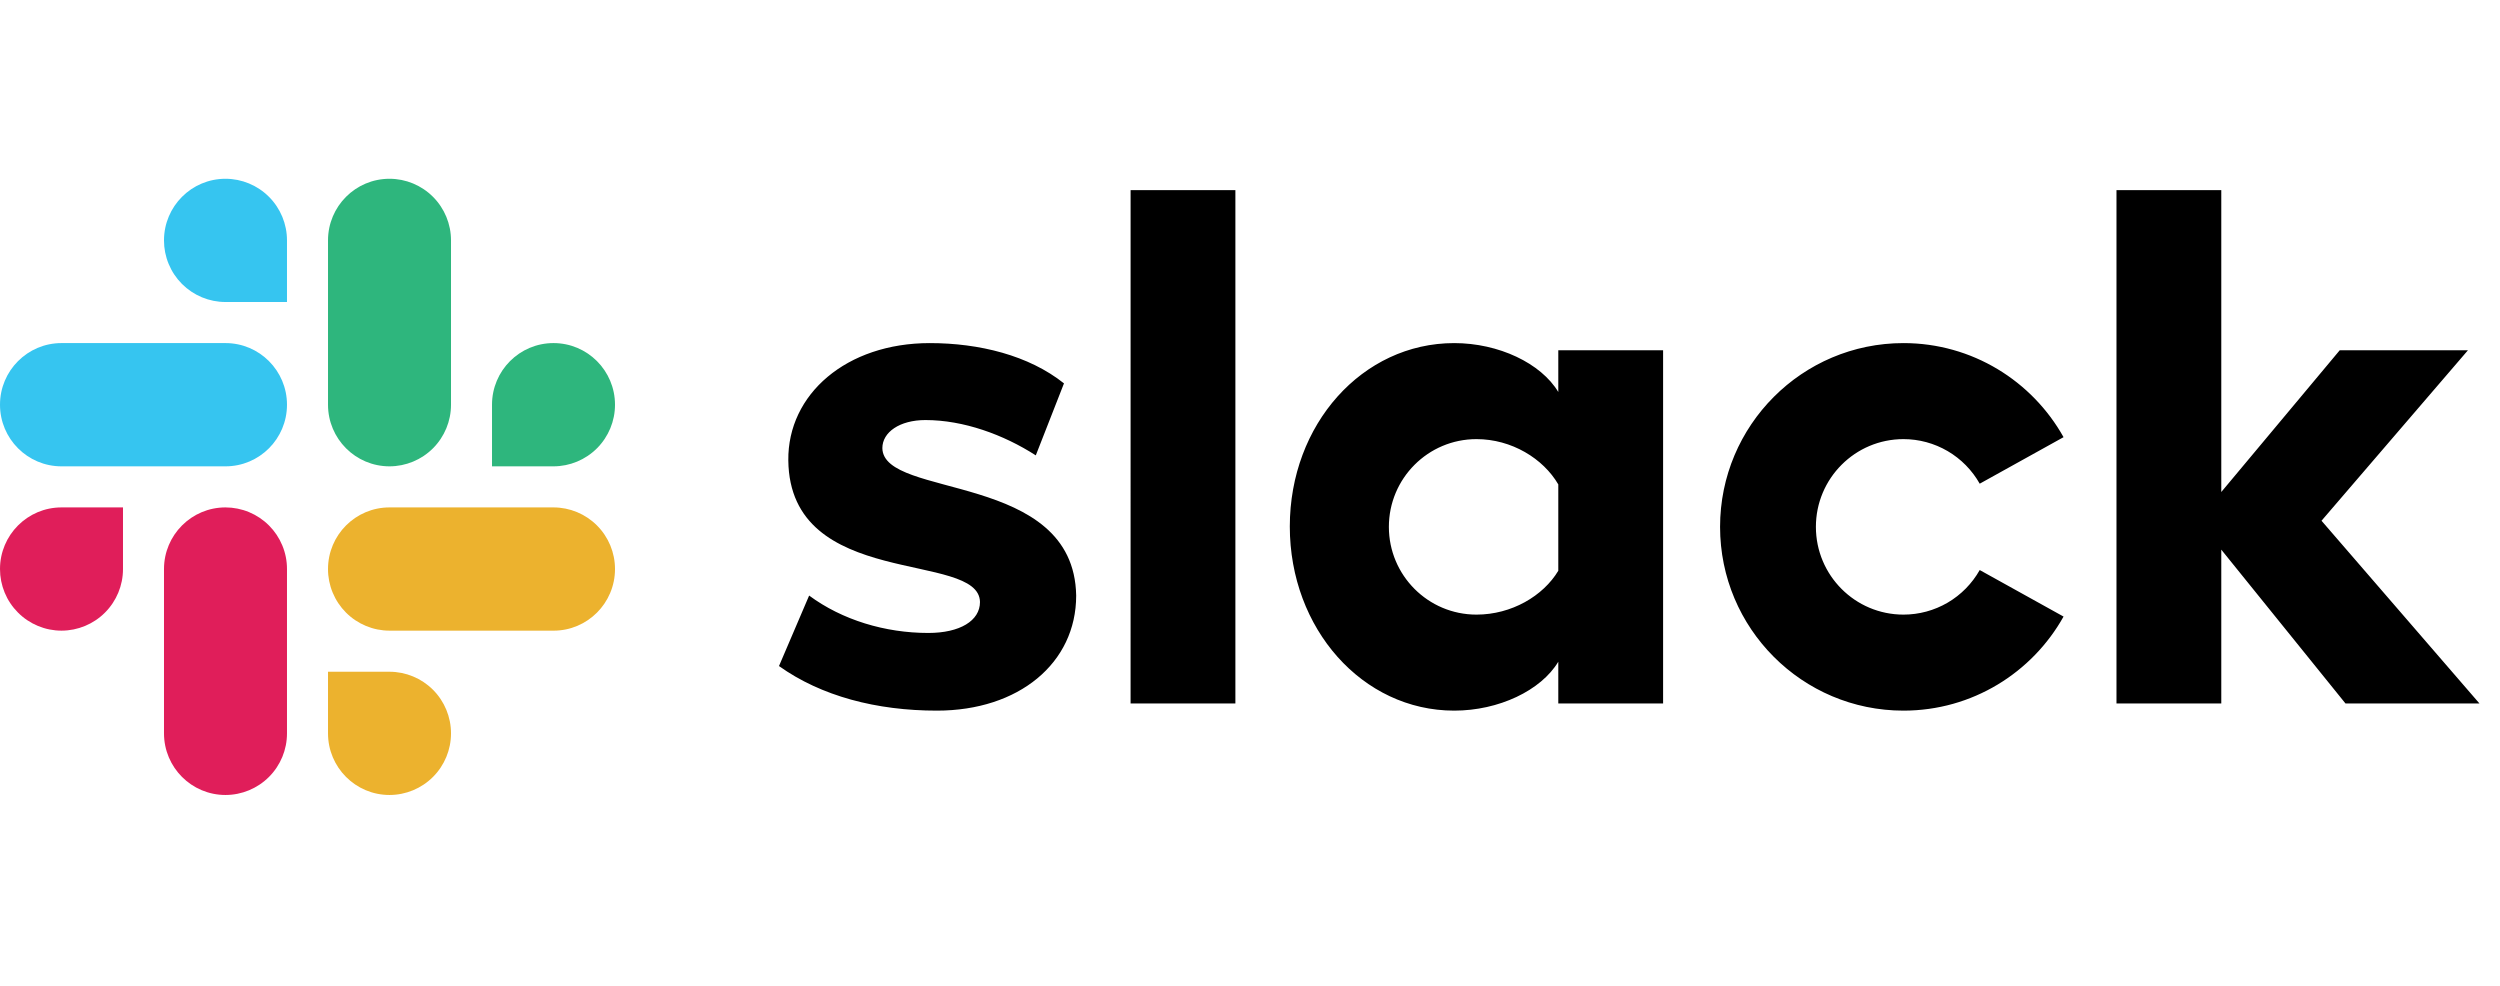
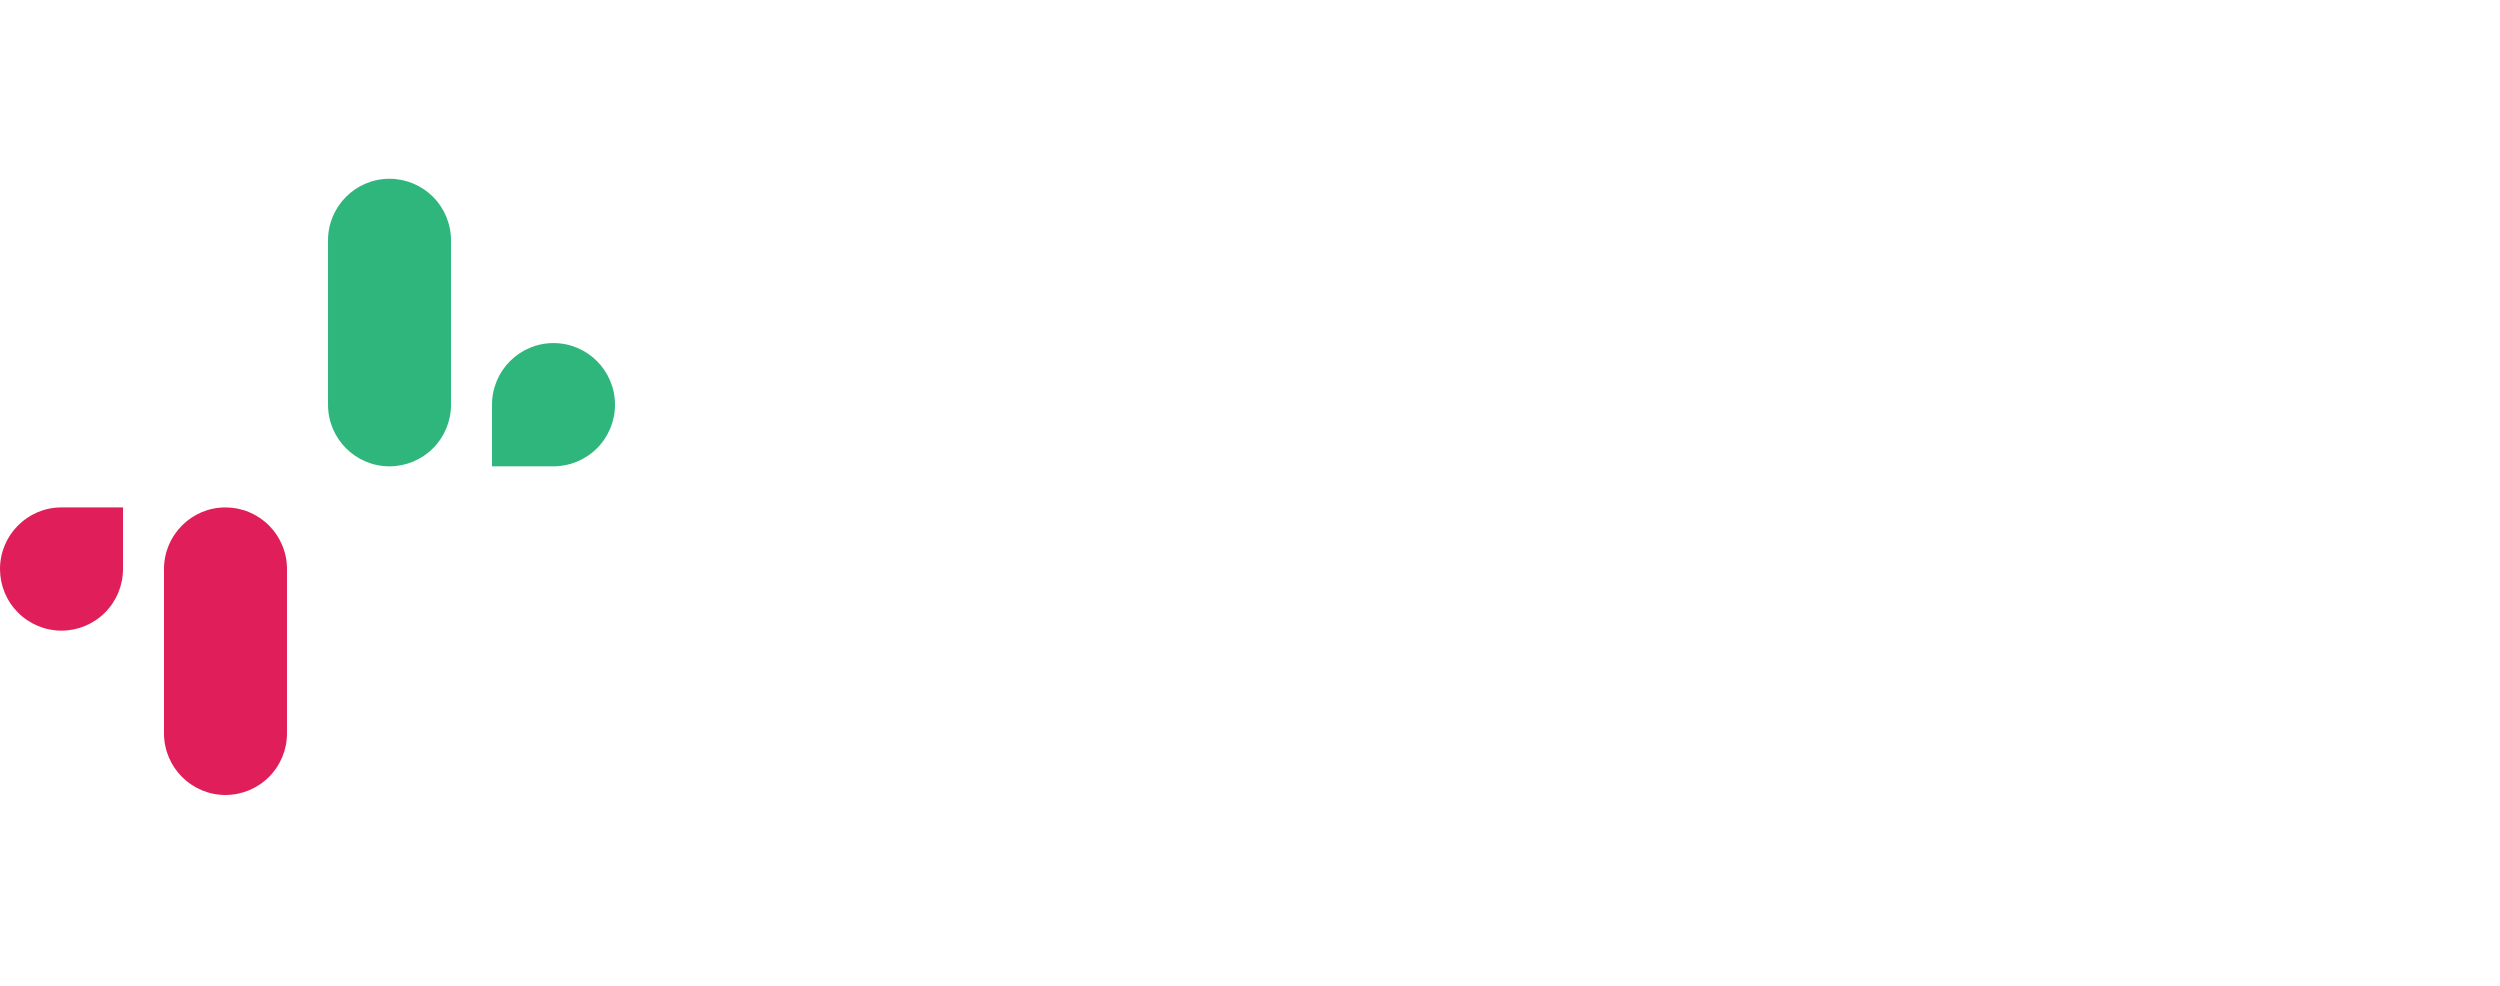
<svg xmlns="http://www.w3.org/2000/svg" width="142" height="56" viewBox="0 0 142 56" fill="none">
-   <path d="M44.247 37.831L45.959 33.828C47.835 35.217 50.281 35.952 52.728 35.952C54.522 35.952 55.663 35.258 55.663 34.196C55.622 31.254 44.858 33.542 44.776 26.147C44.736 22.389 48.079 19.488 52.809 19.488C55.622 19.488 58.436 20.183 60.434 21.776L58.833 25.865C56.995 24.683 54.725 23.859 52.565 23.859C51.097 23.859 50.118 24.553 50.118 25.453C50.159 28.353 61.005 26.76 61.127 33.828C61.127 37.668 57.865 40.364 53.217 40.364C49.792 40.364 46.652 39.547 44.246 37.831H44.247ZM112.448 32.378C112.015 33.146 111.386 33.786 110.626 34.231C109.865 34.676 108.999 34.91 108.117 34.91C105.37 34.91 103.143 32.679 103.143 29.926C103.143 27.174 105.37 24.942 108.117 24.942C108.999 24.942 109.865 25.177 110.626 25.622C111.386 26.067 112.015 26.706 112.448 27.474L117.21 24.831C115.426 21.643 112.024 19.488 108.117 19.488C102.364 19.488 97.7 24.161 97.7 29.926C97.7 35.691 102.364 40.364 108.117 40.364C112.024 40.364 115.426 38.209 117.21 35.021L112.448 32.378ZM64.217 39.956H70.17V10.799H64.218L64.217 39.956ZM120.216 10.799V39.956H126.169V31.22L133.223 39.956H140.832L131.862 29.578L140.179 19.895H132.897L126.169 27.946V10.799H120.216ZM88.511 19.896V22.266C87.532 20.632 85.126 19.488 82.599 19.488C77.379 19.488 73.261 24.105 73.261 29.906C73.261 35.707 77.379 40.364 82.599 40.364C85.126 40.364 87.532 39.221 88.511 37.586V39.956H94.464V19.896H88.511ZM88.511 32.419C87.654 33.848 85.86 34.91 83.863 34.91C81.115 34.91 78.888 32.679 78.888 29.926C78.888 27.174 81.115 24.942 83.863 24.942C85.86 24.942 87.654 26.045 88.511 27.515V32.419Z" fill="black" />
-   <path d="M12.808 10.154C10.879 10.154 9.315 11.722 9.315 13.654C9.314 14.113 9.404 14.568 9.58 14.992C9.755 15.417 10.012 15.803 10.336 16.128C10.661 16.453 11.046 16.71 11.47 16.887C11.894 17.063 12.349 17.154 12.808 17.154H16.301V13.654C16.302 12.727 15.934 11.837 15.279 11.181C14.624 10.524 13.735 10.155 12.808 10.154V10.154ZM12.808 19.487H3.493C1.564 19.487 0 21.055 0 22.988C0 24.92 1.564 26.488 3.493 26.488H12.808C14.737 26.488 16.301 24.92 16.301 22.988C16.301 21.055 14.737 19.487 12.808 19.487" fill="#36C5F0" />
  <path d="M34.932 22.988C34.932 21.055 33.368 19.487 31.439 19.487C29.509 19.487 27.946 21.055 27.946 22.988V26.488H31.439C32.366 26.487 33.255 26.117 33.91 25.461C34.565 24.805 34.933 23.915 34.932 22.988V22.988ZM25.617 22.988V13.654C25.618 12.727 25.25 11.837 24.595 11.181C23.94 10.524 23.051 10.155 22.124 10.154C20.195 10.154 18.631 11.722 18.631 13.654V22.987C18.631 24.921 20.195 26.488 22.124 26.488C23.051 26.487 23.94 26.118 24.595 25.462C25.25 24.805 25.618 23.916 25.617 22.988" fill="#2EB67D" />
-   <path d="M22.124 45.155C23.051 45.154 23.94 44.784 24.595 44.128C25.25 43.472 25.618 42.582 25.617 41.655C25.618 40.727 25.25 39.838 24.595 39.181C23.94 38.525 23.051 38.156 22.124 38.155H18.631V41.655C18.631 43.587 20.195 45.155 22.124 45.155ZM22.124 35.822H31.439C33.368 35.822 34.932 34.254 34.932 32.321C34.933 31.394 34.565 30.504 33.91 29.848C33.255 29.192 32.366 28.822 31.439 28.821H22.124C20.195 28.821 18.631 30.389 18.631 32.321C18.63 32.78 18.72 33.235 18.896 33.659C19.071 34.084 19.328 34.469 19.652 34.794C19.977 35.12 20.362 35.377 20.786 35.553C21.21 35.73 21.665 35.821 22.124 35.821" fill="#ECB22E" />
  <path d="M1.76241e-06 32.321C-0 32.78 0.09 33.235 0.265 33.659C0.44 34.084 0.697 34.469 1.022 34.794C1.346 35.12 1.731 35.377 2.155 35.553C2.579 35.73 3.034 35.821 3.493 35.821C4.42 35.82 5.309 35.451 5.964 34.794C6.619 34.138 6.987 33.248 6.986 32.321V28.821H3.493C1.564 28.821 1.76241e-06 30.389 1.76241e-06 32.321V32.321ZM9.315 32.321V41.654C9.315 43.587 10.879 45.155 12.808 45.155C13.735 45.154 14.624 44.784 15.279 44.128C15.934 43.472 16.302 42.582 16.301 41.655V32.321C16.302 31.862 16.212 31.407 16.036 30.983C15.861 30.558 15.604 30.173 15.279 29.848C14.955 29.523 14.57 29.265 14.146 29.089C13.722 28.913 13.267 28.822 12.808 28.821C10.879 28.821 9.315 30.389 9.315 32.321Z" fill="#E01E5A" />
</svg>